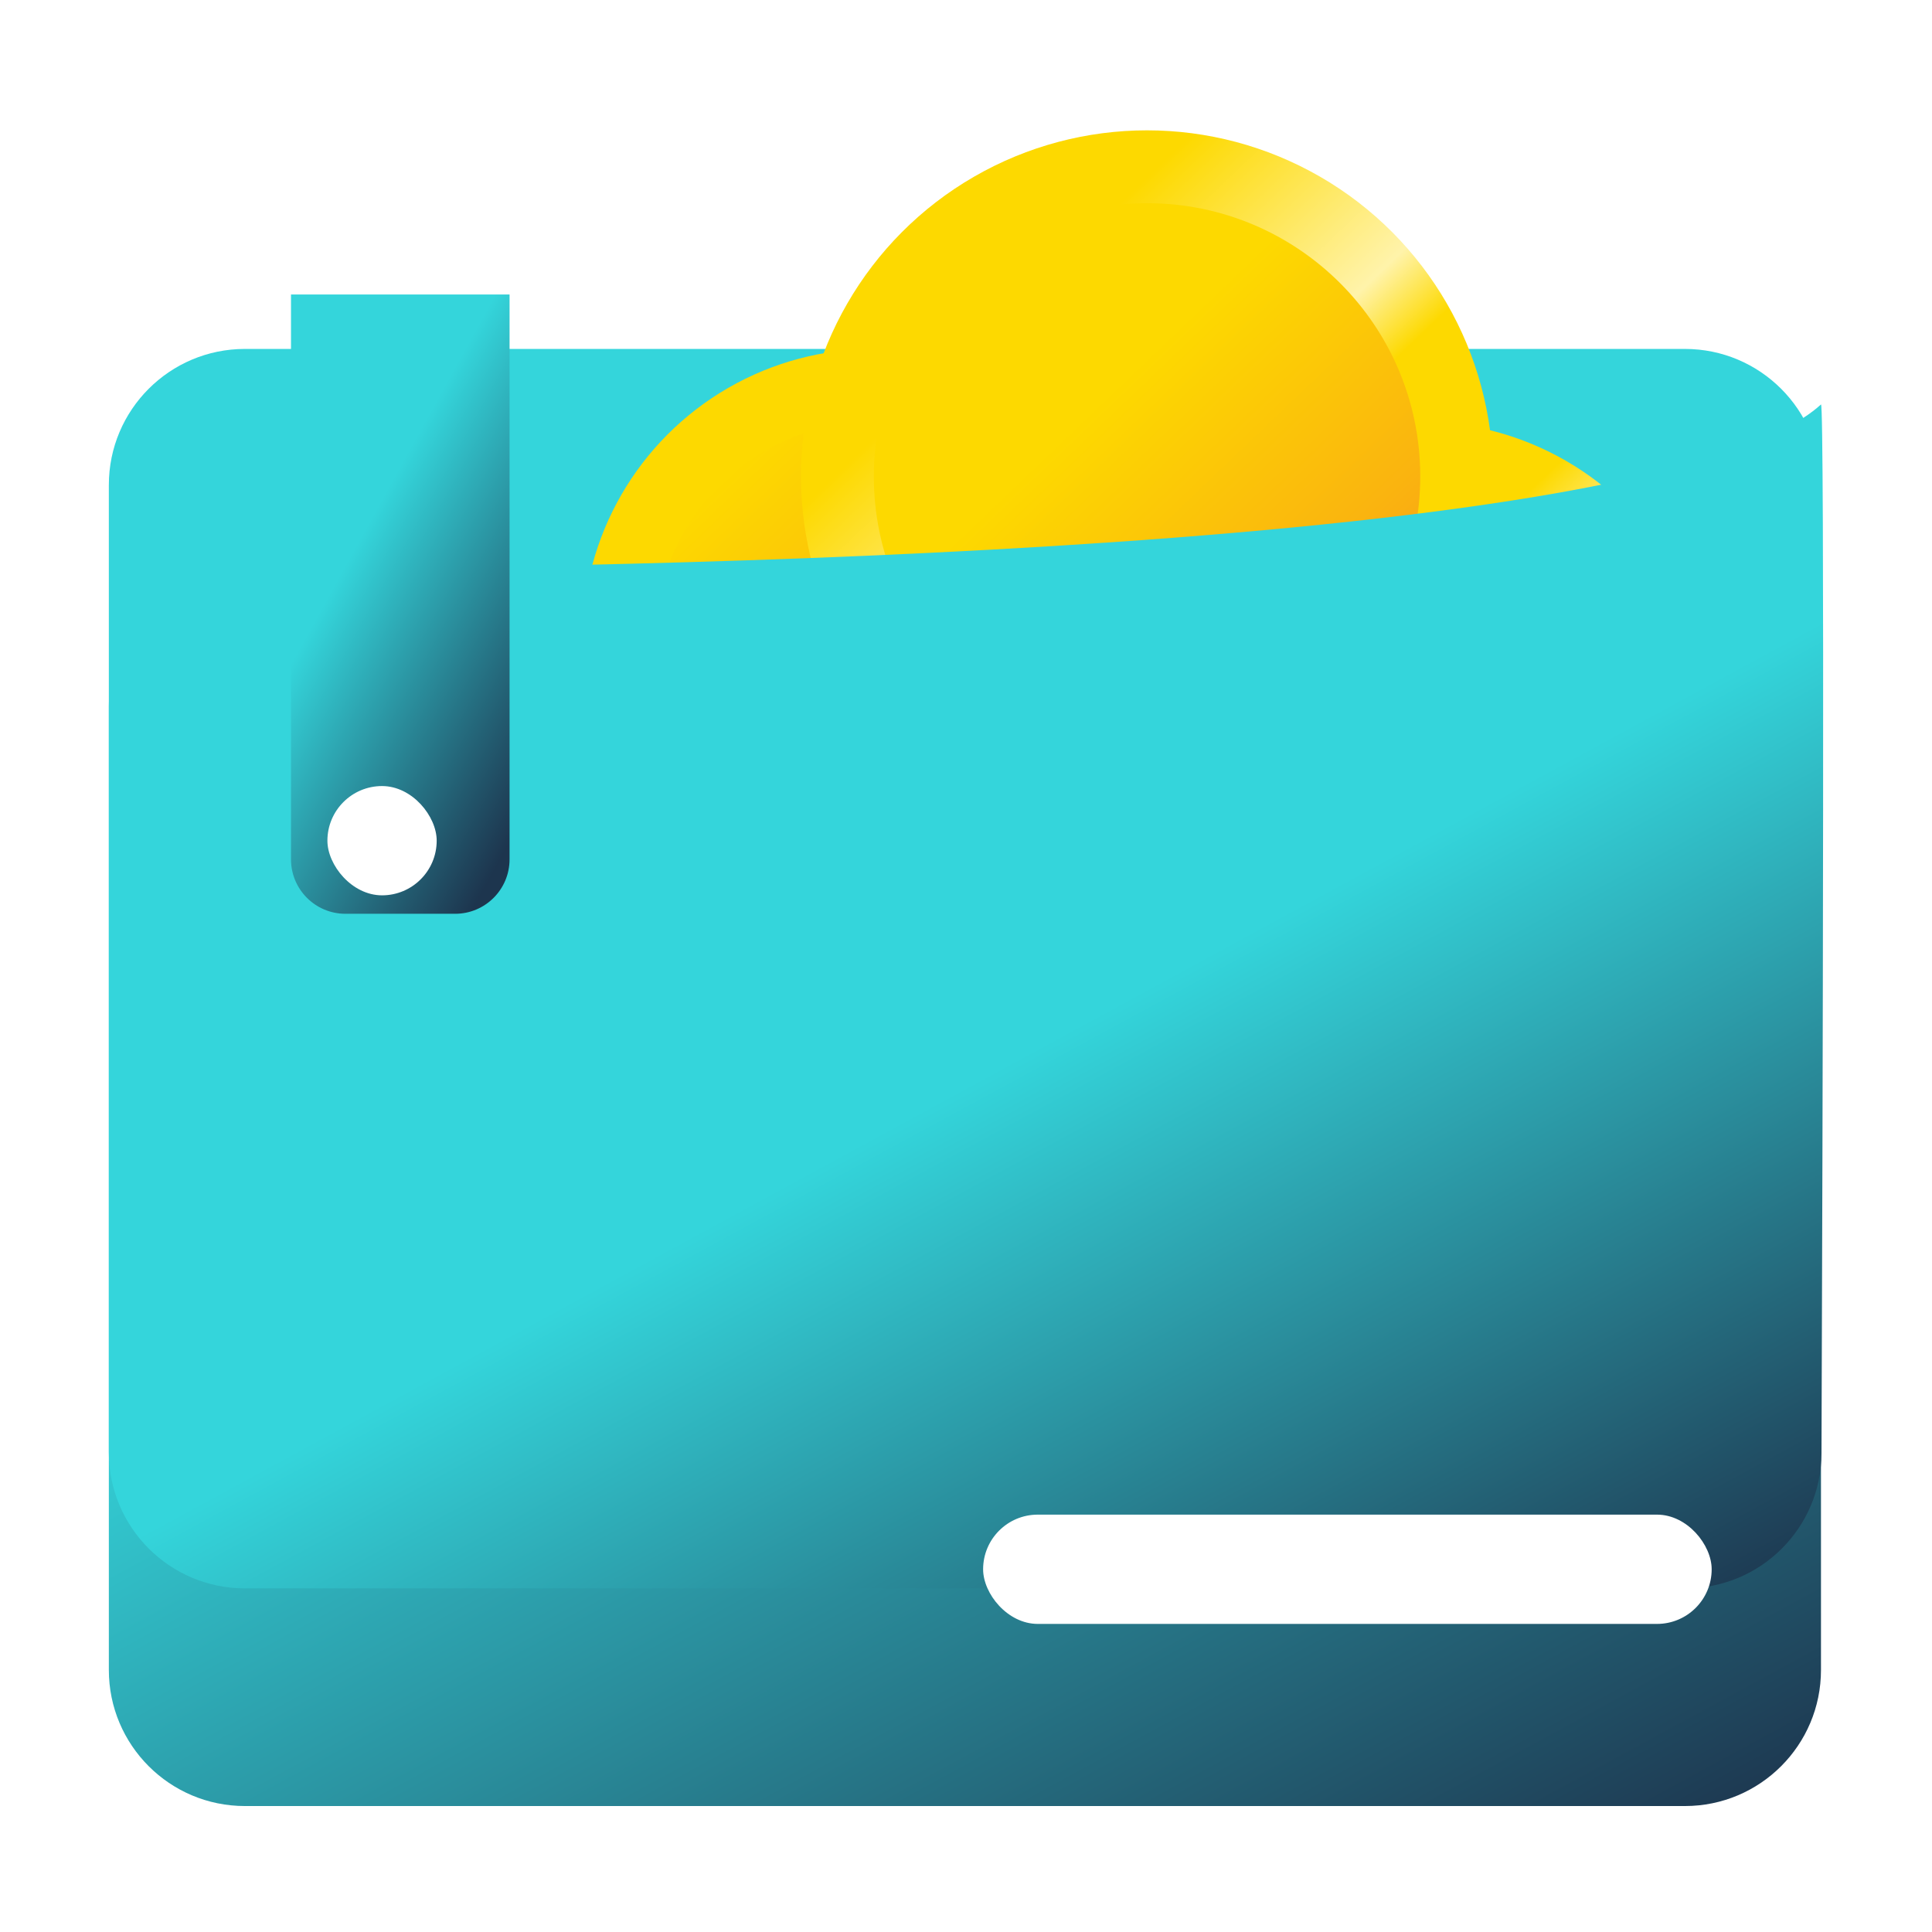
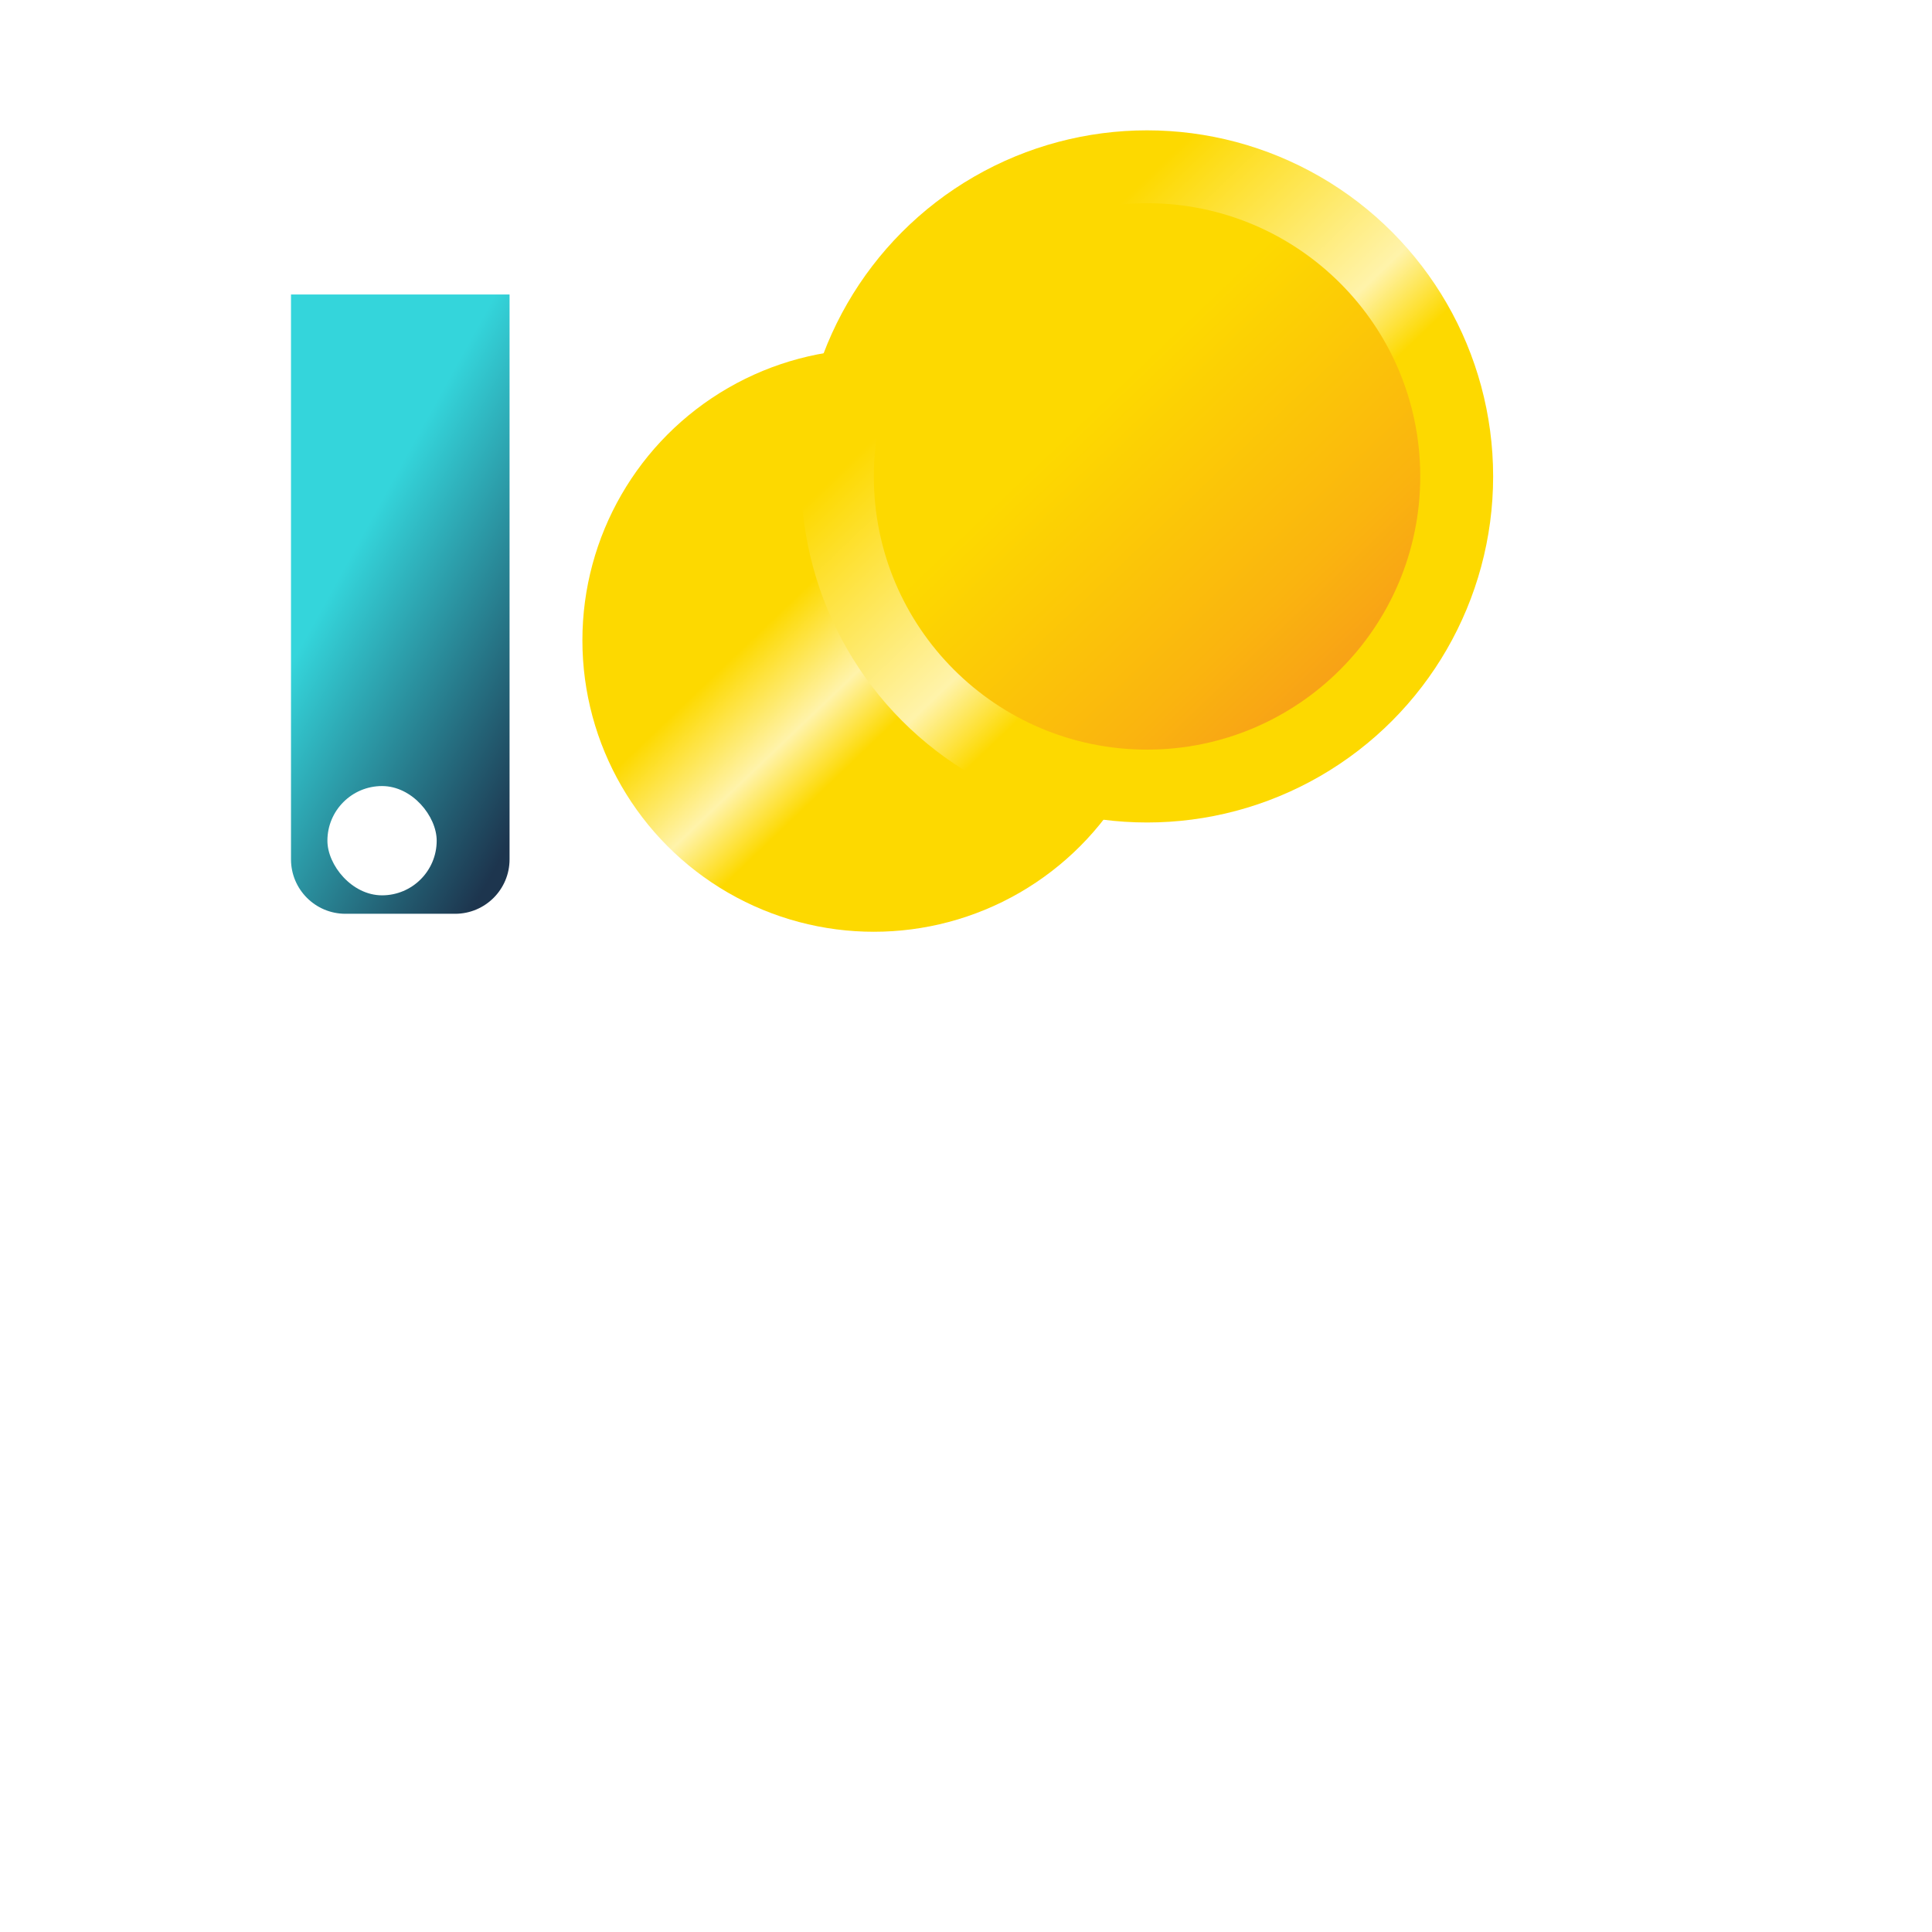
<svg xmlns="http://www.w3.org/2000/svg" width="71" height="71" viewBox="0 0 71 71" fill="none">
  <g filter="url(#filter0_d_2583_144)">
-     <path d="M4 13.823C4 11.061 6.239 8.823 9 8.823H61.92C64.681 8.823 66.92 11.061 66.92 13.823V57.371C66.92 60.133 64.681 62.371 61.92 62.371H9C6.239 62.371 4 60.133 4 57.371V13.823Z" fill="url(#paint0_linear_2583_144)" />
-   </g>
+     </g>
  <g filter="url(#filter1_d_2583_144)">
-     <circle cx="52.194" cy="22.21" r="10.71" fill="url(#paint1_linear_2583_144)" />
-   </g>
+     </g>
  <g filter="url(#filter2_i_2583_144)">
-     <circle cx="52.194" cy="22.21" r="8.032" fill="url(#paint2_linear_2583_144)" />
-   </g>
+     </g>
  <g filter="url(#filter3_d_2583_144)">
    <circle cx="32.113" cy="19.532" r="10.71" fill="url(#paint3_linear_2583_144)" />
  </g>
  <g filter="url(#filter4_i_2583_144)">
-     <circle cx="32.113" cy="19.532" r="8.032" fill="url(#paint4_linear_2583_144)" />
-   </g>
+     </g>
  <g filter="url(#filter5_d_2583_144)">
    <circle cx="42.154" cy="13.508" r="12.718" fill="url(#paint5_linear_2583_144)" />
  </g>
  <g filter="url(#filter6_i_2583_144)">
    <circle cx="42.153" cy="13.508" r="10.04" fill="url(#paint6_linear_2583_144)" />
  </g>
  <g filter="url(#filter7_d_2583_144)">
-     <path d="M4 29.948C4 27.163 6.268 24.91 9.053 24.906C22.916 24.883 60.92 24.318 66.92 18.864C67.062 18.734 66.98 45.968 66.939 57.408C66.929 60.161 64.694 62.372 61.94 62.372H9C6.239 62.372 4 60.133 4 57.372V29.948Z" fill="url(#paint7_linear_2583_144)" />
-   </g>
+     </g>
  <g filter="url(#filter8_d_2583_144)">
    <path d="M10.694 8.823H18.726V29.581C18.726 30.685 17.831 31.581 16.726 31.581H12.694C11.589 31.581 10.694 30.685 10.694 29.581V8.823Z" fill="url(#paint8_linear_2583_144)" />
  </g>
  <g filter="url(#filter9_d_2583_144)">
    <rect x="12.032" y="24.887" width="4.016" height="4.016" rx="2.008" fill="white" />
  </g>
  <g filter="url(#filter10_d_2583_144)">
    <rect x="36.129" y="51.662" width="26.774" height="4.016" rx="2.008" fill="white" />
  </g>
  <defs>
    <filter id="filter0_d_2583_144" x="0" y="8.823" width="70.92" height="61.549" filterUnits="userSpaceOnUse" color-interpolation-filters="sRGB">
      <feFlood flood-opacity="0" result="BackgroundImageFix" />
      <feColorMatrix in="SourceAlpha" type="matrix" values="0 0 0 0 0 0 0 0 0 0 0 0 0 0 0 0 0 0 127 0" result="hardAlpha" />
      <feOffset dy="4" />
      <feGaussianBlur stdDeviation="2" />
      <feComposite in2="hardAlpha" operator="out" />
      <feColorMatrix type="matrix" values="0 0 0 0 0 0 0 0 0 0 0 0 0 0 0 0 0 0 0.25 0" />
      <feBlend mode="normal" in2="BackgroundImageFix" result="effect1_dropShadow_2583_144" />
      <feBlend mode="normal" in="SourceGraphic" in2="effect1_dropShadow_2583_144" result="shape" />
    </filter>
    <filter id="filter1_d_2583_144" x="37.484" y="11.5" width="29.419" height="29.42" filterUnits="userSpaceOnUse" color-interpolation-filters="sRGB">
      <feFlood flood-opacity="0" result="BackgroundImageFix" />
      <feColorMatrix in="SourceAlpha" type="matrix" values="0 0 0 0 0 0 0 0 0 0 0 0 0 0 0 0 0 0 127 0" result="hardAlpha" />
      <feOffset dy="4" />
      <feGaussianBlur stdDeviation="2" />
      <feComposite in2="hardAlpha" operator="out" />
      <feColorMatrix type="matrix" values="0 0 0 0 0 0 0 0 0 0 0 0 0 0 0 0 0 0 0.25 0" />
      <feBlend mode="normal" in2="BackgroundImageFix" result="effect1_dropShadow_2583_144" />
      <feBlend mode="normal" in="SourceGraphic" in2="effect1_dropShadow_2583_144" result="shape" />
    </filter>
    <filter id="filter2_i_2583_144" x="44.162" y="14.178" width="16.065" height="20.065" filterUnits="userSpaceOnUse" color-interpolation-filters="sRGB">
      <feFlood flood-opacity="0" result="BackgroundImageFix" />
      <feBlend mode="normal" in="SourceGraphic" in2="BackgroundImageFix" result="shape" />
      <feColorMatrix in="SourceAlpha" type="matrix" values="0 0 0 0 0 0 0 0 0 0 0 0 0 0 0 0 0 0 127 0" result="hardAlpha" />
      <feOffset dy="4" />
      <feGaussianBlur stdDeviation="2" />
      <feComposite in2="hardAlpha" operator="arithmetic" k2="-1" k3="1" />
      <feColorMatrix type="matrix" values="0 0 0 0 0 0 0 0 0 0 0 0 0 0 0 0 0 0 0.25 0" />
      <feBlend mode="normal" in2="shape" result="effect1_innerShadow_2583_144" />
    </filter>
    <filter id="filter3_d_2583_144" x="17.403" y="8.823" width="29.419" height="29.42" filterUnits="userSpaceOnUse" color-interpolation-filters="sRGB">
      <feFlood flood-opacity="0" result="BackgroundImageFix" />
      <feColorMatrix in="SourceAlpha" type="matrix" values="0 0 0 0 0 0 0 0 0 0 0 0 0 0 0 0 0 0 127 0" result="hardAlpha" />
      <feOffset dy="4" />
      <feGaussianBlur stdDeviation="2" />
      <feComposite in2="hardAlpha" operator="out" />
      <feColorMatrix type="matrix" values="0 0 0 0 0 0 0 0 0 0 0 0 0 0 0 0 0 0 0.25 0" />
      <feBlend mode="normal" in2="BackgroundImageFix" result="effect1_dropShadow_2583_144" />
      <feBlend mode="normal" in="SourceGraphic" in2="effect1_dropShadow_2583_144" result="shape" />
    </filter>
    <filter id="filter4_i_2583_144" x="24.081" y="11.5" width="16.065" height="20.065" filterUnits="userSpaceOnUse" color-interpolation-filters="sRGB">
      <feFlood flood-opacity="0" result="BackgroundImageFix" />
      <feBlend mode="normal" in="SourceGraphic" in2="BackgroundImageFix" result="shape" />
      <feColorMatrix in="SourceAlpha" type="matrix" values="0 0 0 0 0 0 0 0 0 0 0 0 0 0 0 0 0 0 127 0" result="hardAlpha" />
      <feOffset dy="4" />
      <feGaussianBlur stdDeviation="2" />
      <feComposite in2="hardAlpha" operator="arithmetic" k2="-1" k3="1" />
      <feColorMatrix type="matrix" values="0 0 0 0 0 0 0 0 0 0 0 0 0 0 0 0 0 0 0.25 0" />
      <feBlend mode="normal" in2="shape" result="effect1_innerShadow_2583_144" />
    </filter>
    <filter id="filter5_d_2583_144" x="25.436" y="0.79" width="33.436" height="33.436" filterUnits="userSpaceOnUse" color-interpolation-filters="sRGB">
      <feFlood flood-opacity="0" result="BackgroundImageFix" />
      <feColorMatrix in="SourceAlpha" type="matrix" values="0 0 0 0 0 0 0 0 0 0 0 0 0 0 0 0 0 0 127 0" result="hardAlpha" />
      <feOffset dy="4" />
      <feGaussianBlur stdDeviation="2" />
      <feComposite in2="hardAlpha" operator="out" />
      <feColorMatrix type="matrix" values="0 0 0 0 0 0 0 0 0 0 0 0 0 0 0 0 0 0 0.25 0" />
      <feBlend mode="normal" in2="BackgroundImageFix" result="effect1_dropShadow_2583_144" />
      <feBlend mode="normal" in="SourceGraphic" in2="effect1_dropShadow_2583_144" result="shape" />
    </filter>
    <filter id="filter6_i_2583_144" x="32.113" y="3.468" width="20.081" height="24.081" filterUnits="userSpaceOnUse" color-interpolation-filters="sRGB">
      <feFlood flood-opacity="0" result="BackgroundImageFix" />
      <feBlend mode="normal" in="SourceGraphic" in2="BackgroundImageFix" result="shape" />
      <feColorMatrix in="SourceAlpha" type="matrix" values="0 0 0 0 0 0 0 0 0 0 0 0 0 0 0 0 0 0 127 0" result="hardAlpha" />
      <feOffset dy="4" />
      <feGaussianBlur stdDeviation="2" />
      <feComposite in2="hardAlpha" operator="arithmetic" k2="-1" k3="1" />
      <feColorMatrix type="matrix" values="0 0 0 0 0 0 0 0 0 0 0 0 0 0 0 0 0 0 0.25 0" />
      <feBlend mode="normal" in2="shape" result="effect1_innerShadow_2583_144" />
    </filter>
    <filter id="filter7_d_2583_144" x="0" y="10.863" width="71" height="51.509" filterUnits="userSpaceOnUse" color-interpolation-filters="sRGB">
      <feFlood flood-opacity="0" result="BackgroundImageFix" />
      <feColorMatrix in="SourceAlpha" type="matrix" values="0 0 0 0 0 0 0 0 0 0 0 0 0 0 0 0 0 0 127 0" result="hardAlpha" />
      <feOffset dy="-4" />
      <feGaussianBlur stdDeviation="2" />
      <feComposite in2="hardAlpha" operator="out" />
      <feColorMatrix type="matrix" values="0 0 0 0 0 0 0 0 0 0 0 0 0 0 0 0 0 0 0.25 0" />
      <feBlend mode="normal" in2="BackgroundImageFix" result="effect1_dropShadow_2583_144" />
      <feBlend mode="normal" in="SourceGraphic" in2="effect1_dropShadow_2583_144" result="shape" />
    </filter>
    <filter id="filter8_d_2583_144" x="6.694" y="6.823" width="16.032" height="30.758" filterUnits="userSpaceOnUse" color-interpolation-filters="sRGB">
      <feFlood flood-opacity="0" result="BackgroundImageFix" />
      <feColorMatrix in="SourceAlpha" type="matrix" values="0 0 0 0 0 0 0 0 0 0 0 0 0 0 0 0 0 0 127 0" result="hardAlpha" />
      <feOffset dy="2" />
      <feGaussianBlur stdDeviation="2" />
      <feComposite in2="hardAlpha" operator="out" />
      <feColorMatrix type="matrix" values="0 0 0 0 0 0 0 0 0 0 0 0 0 0 0 0 0 0 0.25 0" />
      <feBlend mode="normal" in2="BackgroundImageFix" result="effect1_dropShadow_2583_144" />
      <feBlend mode="normal" in="SourceGraphic" in2="effect1_dropShadow_2583_144" result="shape" />
    </filter>
    <filter id="filter9_d_2583_144" x="8.032" y="24.887" width="12.016" height="12.016" filterUnits="userSpaceOnUse" color-interpolation-filters="sRGB">
      <feFlood flood-opacity="0" result="BackgroundImageFix" />
      <feColorMatrix in="SourceAlpha" type="matrix" values="0 0 0 0 0 0 0 0 0 0 0 0 0 0 0 0 0 0 127 0" result="hardAlpha" />
      <feOffset dy="4" />
      <feGaussianBlur stdDeviation="2" />
      <feComposite in2="hardAlpha" operator="out" />
      <feColorMatrix type="matrix" values="0 0 0 0 0 0 0 0 0 0 0 0 0 0 0 0 0 0 0.25 0" />
      <feBlend mode="normal" in2="BackgroundImageFix" result="effect1_dropShadow_2583_144" />
      <feBlend mode="normal" in="SourceGraphic" in2="effect1_dropShadow_2583_144" result="shape" />
    </filter>
    <filter id="filter10_d_2583_144" x="32.129" y="51.662" width="34.774" height="12.016" filterUnits="userSpaceOnUse" color-interpolation-filters="sRGB">
      <feFlood flood-opacity="0" result="BackgroundImageFix" />
      <feColorMatrix in="SourceAlpha" type="matrix" values="0 0 0 0 0 0 0 0 0 0 0 0 0 0 0 0 0 0 127 0" result="hardAlpha" />
      <feOffset dy="4" />
      <feGaussianBlur stdDeviation="2" />
      <feComposite in2="hardAlpha" operator="out" />
      <feColorMatrix type="matrix" values="0 0 0 0 0 0 0 0 0 0 0 0 0 0 0 0 0 0 0.25 0" />
      <feBlend mode="normal" in2="BackgroundImageFix" result="effect1_dropShadow_2583_144" />
      <feBlend mode="normal" in="SourceGraphic" in2="effect1_dropShadow_2583_144" result="shape" />
    </filter>
    <linearGradient id="paint0_linear_2583_144" x1="4" y1="9.262" x2="40.438" y2="76.321" gradientUnits="userSpaceOnUse">
      <stop offset="0.428" stop-color="#34D5DB" />
      <stop offset="1" stop-color="#1D354E" />
    </linearGradient>
    <linearGradient id="paint1_linear_2583_144" x1="41.955" y1="11.5" x2="62.432" y2="32.919" gradientUnits="userSpaceOnUse">
      <stop offset="0.394" stop-color="#FDD900" />
      <stop offset="0.514" stop-color="#FFF3AA" />
      <stop offset="0.591" stop-color="#FDD900" />
    </linearGradient>
    <linearGradient id="paint2_linear_2583_144" x1="44.515" y1="14.178" x2="59.873" y2="30.242" gradientUnits="userSpaceOnUse">
      <stop offset="0.135" stop-color="#FDD900" />
      <stop offset="0.567" stop-color="#FAB40F" />
      <stop offset="1" stop-color="#F68E1E" />
    </linearGradient>
    <linearGradient id="paint3_linear_2583_144" x1="21.875" y1="8.823" x2="42.352" y2="30.242" gradientUnits="userSpaceOnUse">
      <stop offset="0.394" stop-color="#FDD900" />
      <stop offset="0.514" stop-color="#FFF3AA" />
      <stop offset="0.591" stop-color="#FDD900" />
    </linearGradient>
    <linearGradient id="paint4_linear_2583_144" x1="24.434" y1="11.5" x2="39.792" y2="27.565" gradientUnits="userSpaceOnUse">
      <stop offset="0.135" stop-color="#FDD900" />
      <stop offset="0.567" stop-color="#FAB40F" />
      <stop offset="1" stop-color="#F68E1E" />
    </linearGradient>
    <linearGradient id="paint5_linear_2583_144" x1="29.995" y1="0.79" x2="54.312" y2="26.226" gradientUnits="userSpaceOnUse">
      <stop offset="0.274" stop-color="#FDD900" />
      <stop offset="0.514" stop-color="#FFF3AA" />
      <stop offset="0.591" stop-color="#FDD900" />
    </linearGradient>
    <linearGradient id="paint6_linear_2583_144" x1="32.555" y1="3.468" x2="51.752" y2="23.549" gradientUnits="userSpaceOnUse">
      <stop offset="0.385" stop-color="#FDD900" />
      <stop offset="0.736" stop-color="#FAB40F" />
      <stop offset="1" stop-color="#F68E1E" />
    </linearGradient>
    <linearGradient id="paint7_linear_2583_144" x1="4" y1="9.262" x2="40.438" y2="76.321" gradientUnits="userSpaceOnUse">
      <stop offset="0.596" stop-color="#34D5DB" />
      <stop offset="1" stop-color="#1D354E" />
    </linearGradient>
    <linearGradient id="paint8_linear_2583_144" x1="9.355" y1="9.009" x2="24.985" y2="17.65" gradientUnits="userSpaceOnUse">
      <stop offset="0.428" stop-color="#34D5DB" />
      <stop offset="1" stop-color="#1D354E" />
    </linearGradient>
  </defs>
</svg>